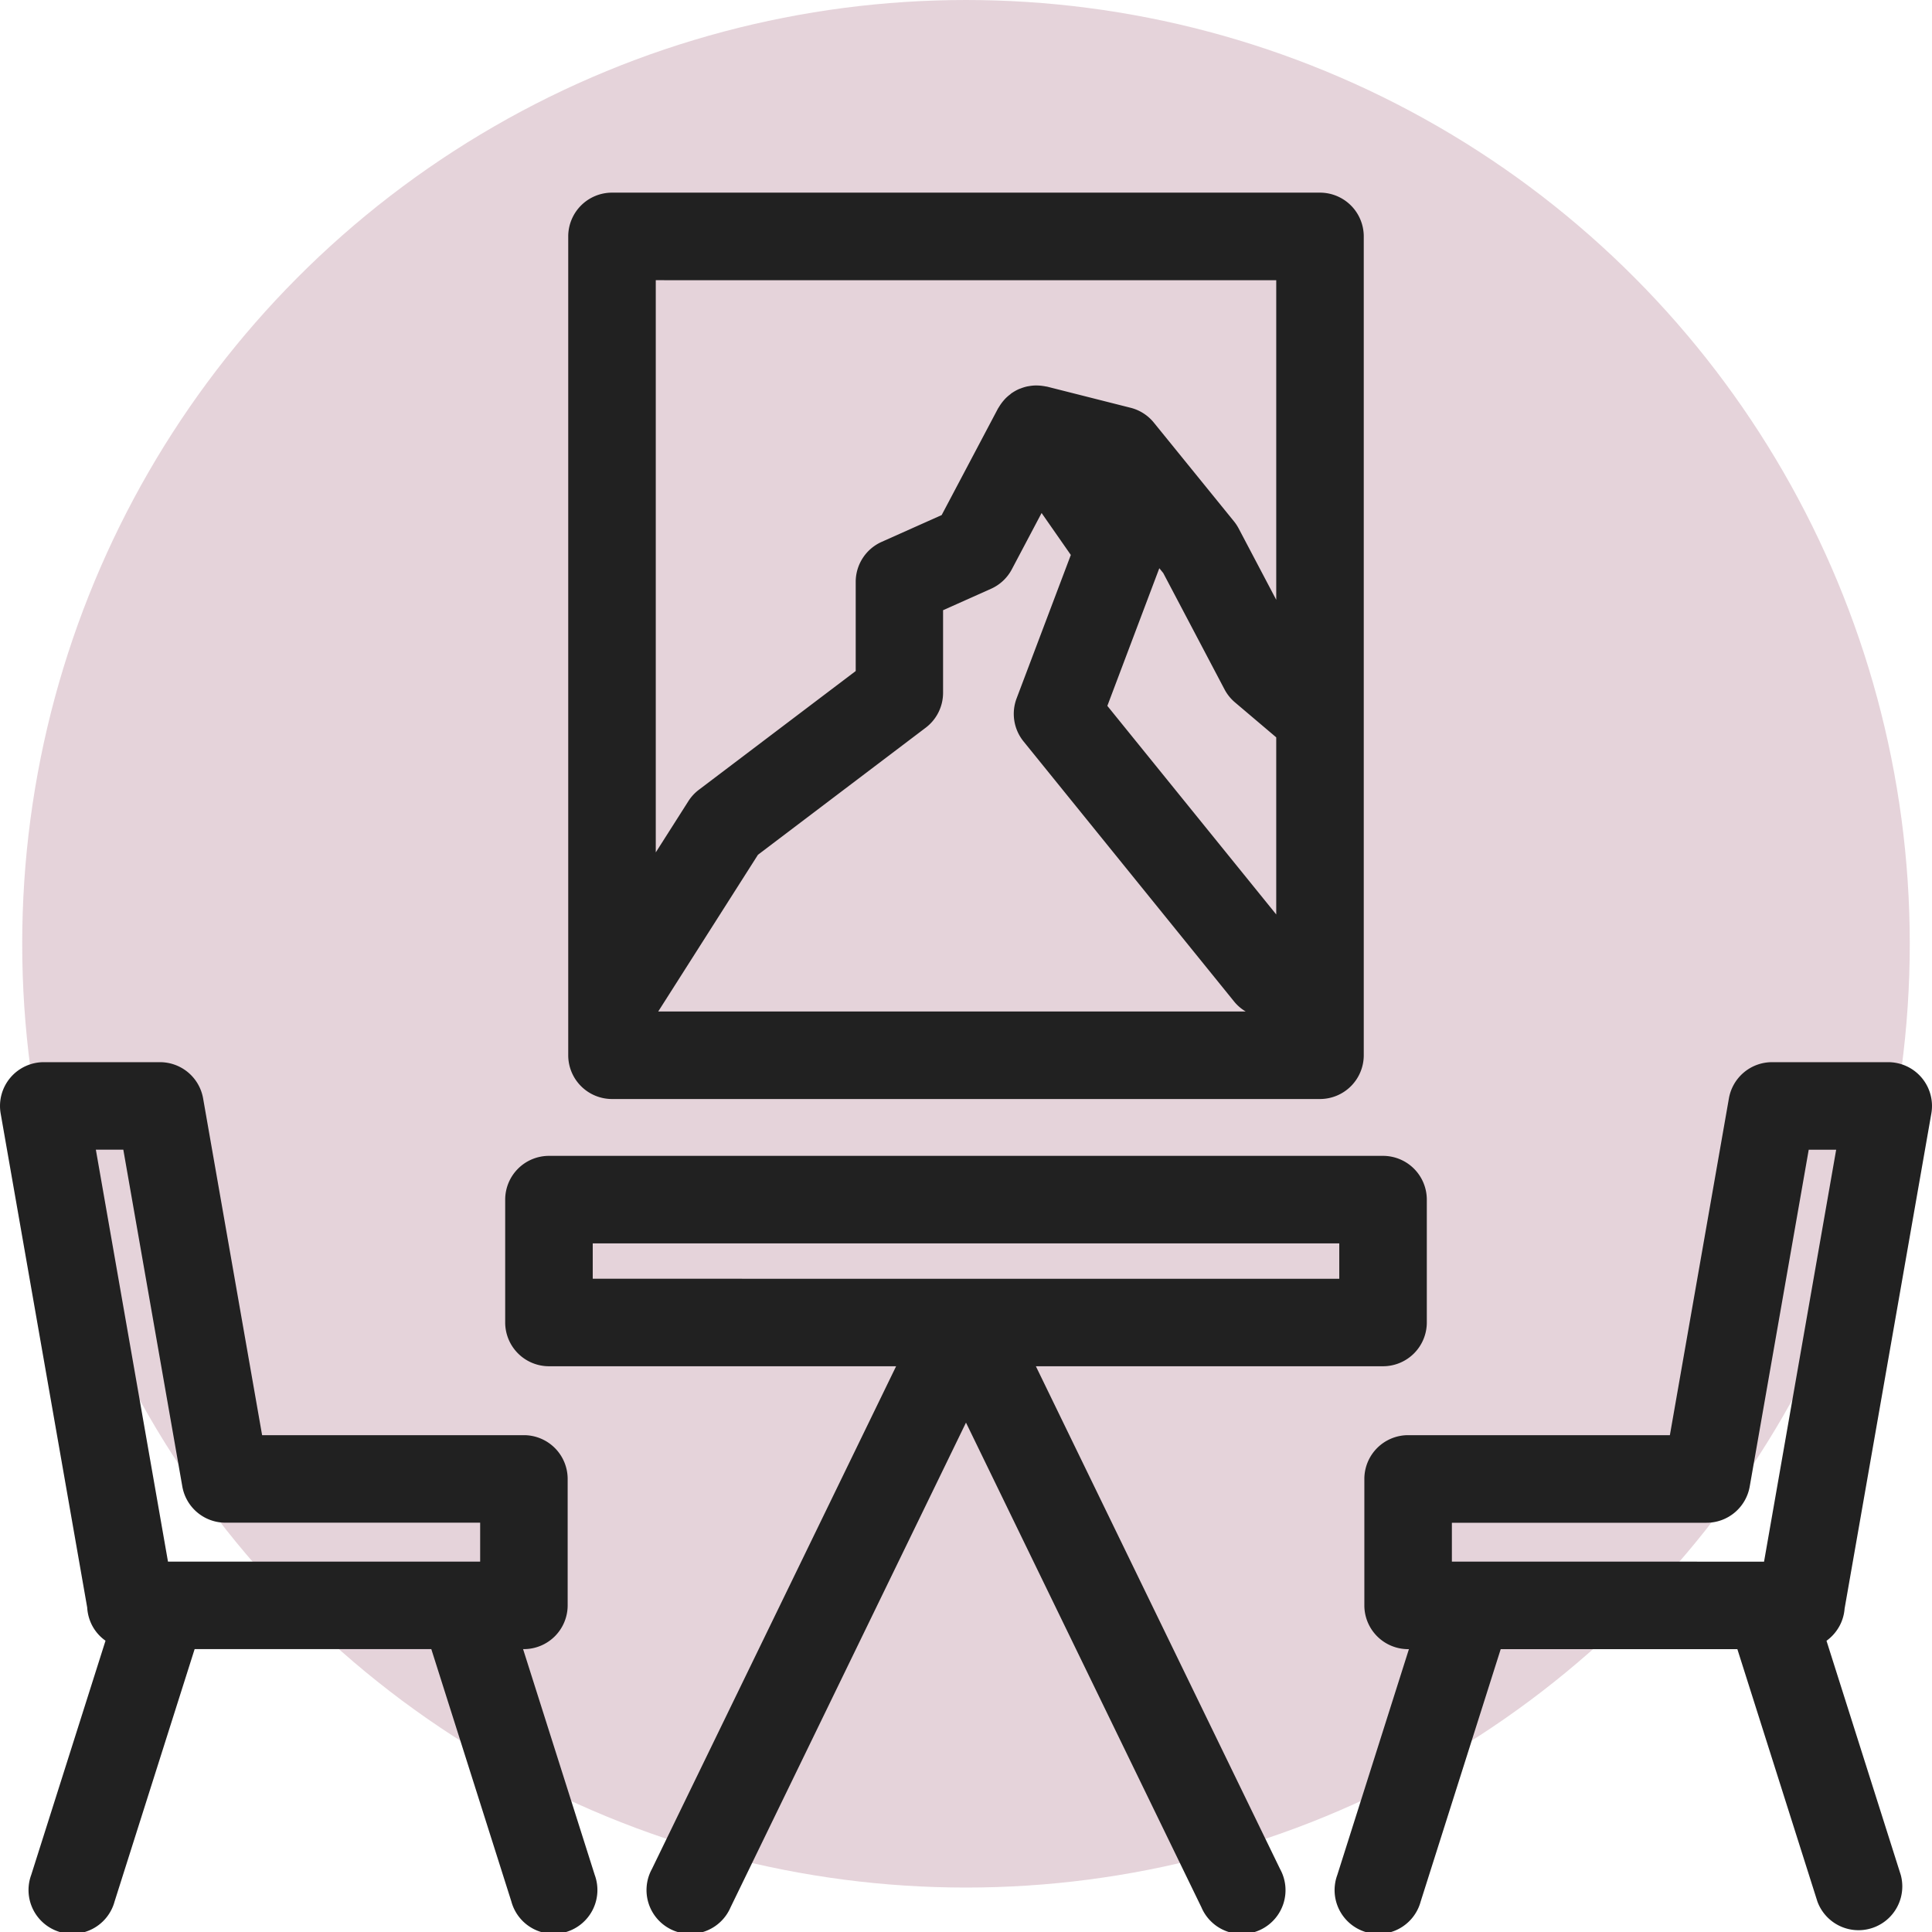
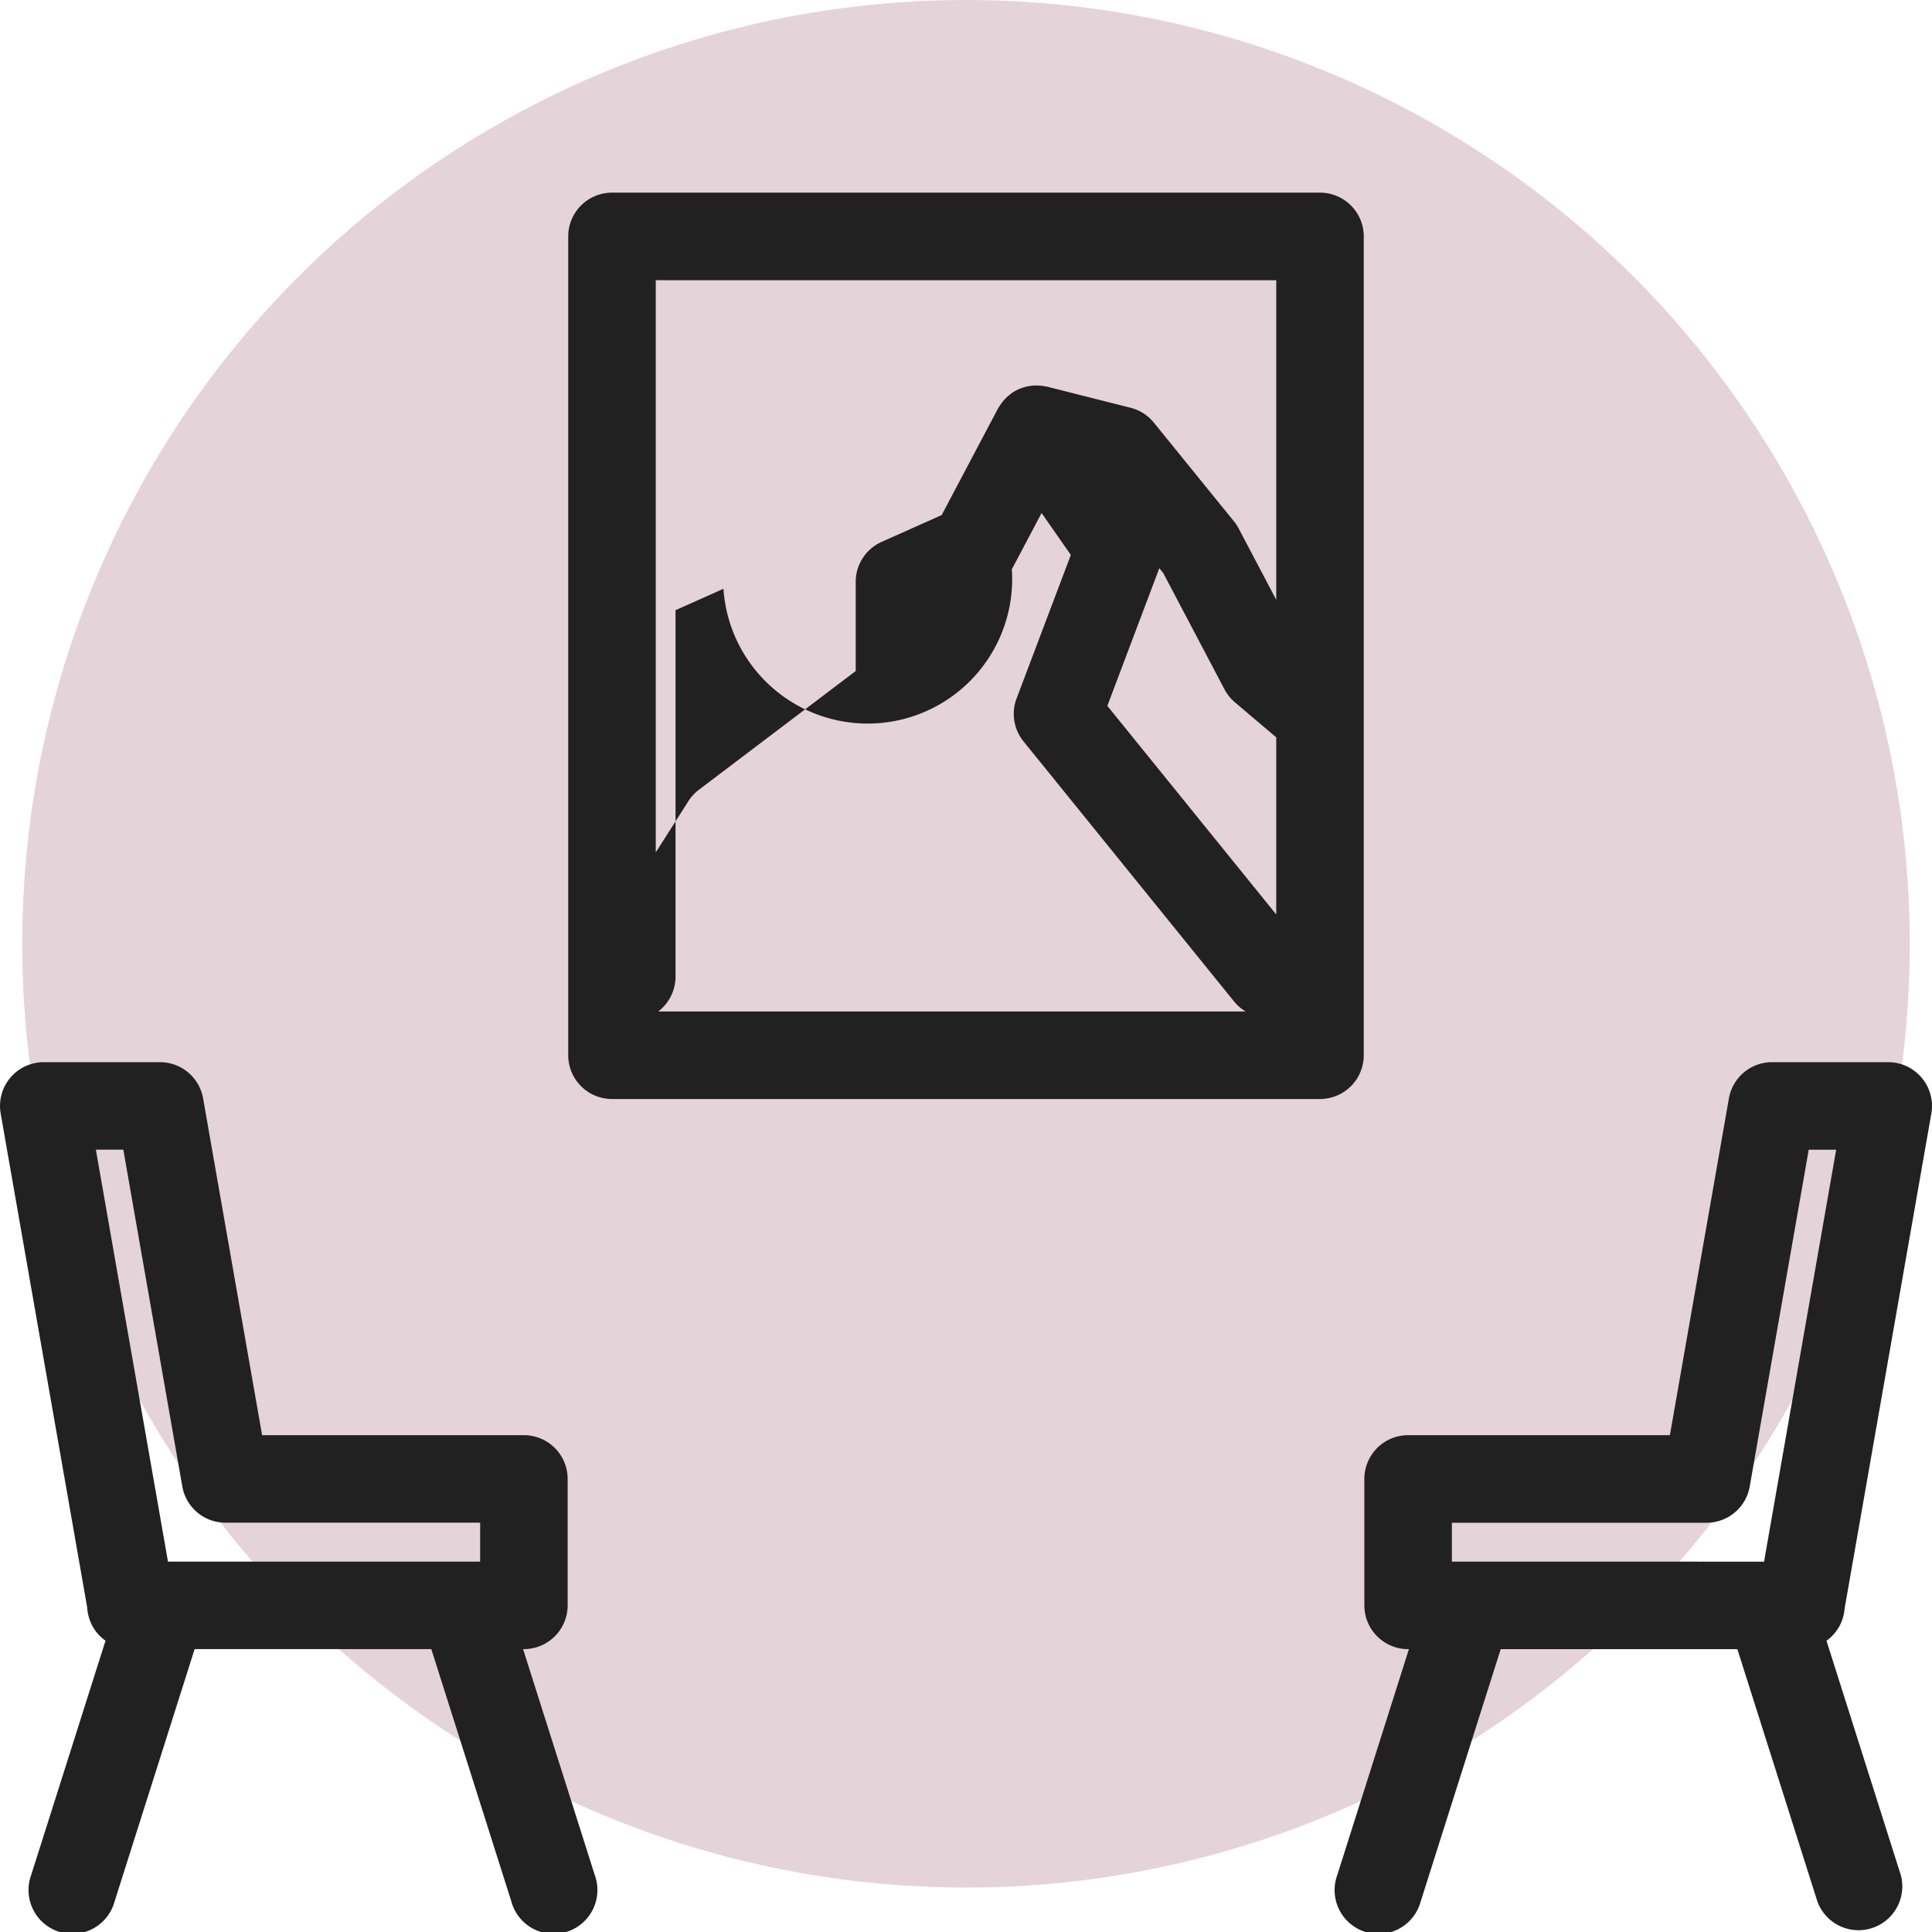
<svg xmlns="http://www.w3.org/2000/svg" width="150" height="149.999" viewBox="0 0 150 149.999">
  <g id="Gruppe_277" data-name="Gruppe 277" transform="translate(-202.721 3.248)">
    <g id="Kreis" transform="translate(204.445 -3.248)">
      <circle id="Ellipse_23" data-name="Ellipse 23" cx="73.275" cy="73.275" r="73.275" fill="#7f2346" opacity="0.2" />
    </g>
    <g id="Fläche" transform="translate(202.721 11.713)">
      <g id="Gruppe_221" data-name="Gruppe 221">
-         <path id="Pfad_377" data-name="Pfad 377" d="M278.568,94.1H305.52a3.4,3.4,0,0,0,3.4-3.4V81.166a3.4,3.4,0,0,0-3.4-3.4H240.766a3.4,3.4,0,0,0-3.4,3.4V90.7a3.4,3.4,0,0,0,3.4,3.4h26.951l-18.963,39.041a3.4,3.4,0,1,0,6.11,2.967l18.278-37.632,18.279,37.632a3.4,3.4,0,1,0,6.109-2.967Zm-34.405-9.538h57.961v2.745H244.163Z" transform="translate(-198.143 -2.986)" fill="#212121" />
        <path id="Pfad_378" data-name="Pfad 378" d="M333.483,115.036a3.362,3.362,0,0,0,.354-1.27l6.735-38.442a3.4,3.4,0,0,0-3.347-3.983H328.2a3.4,3.4,0,0,0-3.345,2.811L320.272,100.3H299.951a3.4,3.4,0,0,0-3.4,3.4v9.814a3.4,3.4,0,0,0,3.4,3.4h.06l-5.562,17.537a3.4,3.4,0,1,0,6.475,2.055l6.213-19.591h18.375l6.213,19.591a3.4,3.4,0,0,0,6.475-2.055l-5.768-18.187A3.457,3.457,0,0,0,333.483,115.036Zm-16.026-4.918h-14.11V107.1h19.778a3.4,3.4,0,0,0,3.345-2.81l4.582-26.153h2.131l-5.6,31.985Z" transform="translate(-190.623 -3.835)" fill="#212121" />
        <path id="Pfad_379" data-name="Pfad 379" d="M243.333,116.911h.061a3.4,3.4,0,0,0,3.4-3.4V103.7a3.4,3.4,0,0,0-3.4-3.4H223.071L218.49,74.152a3.4,3.4,0,0,0-3.345-2.811h-9.028a3.4,3.4,0,0,0-3.345,3.983l6.719,38.357a3.468,3.468,0,0,0,.374,1.377,3.368,3.368,0,0,0,1.048,1.2l-5.769,18.186a3.4,3.4,0,1,0,6.475,2.055l6.214-19.591h18.374l6.214,19.591a3.4,3.4,0,1,0,6.475-2.055Zm-17.446-6.793H215.763l-5.6-31.985h2.132l4.581,26.152a3.4,3.4,0,0,0,3.345,2.81H240v3.022H225.888Z" transform="translate(-202.721 -3.835)" fill="#212121" />
-         <path id="Pfad_380" data-name="Pfad 380" d="M245.089,82.079h54.965a3.4,3.4,0,0,0,3.4-3.4V15.109a3.4,3.4,0,0,0-3.4-3.4H245.089a3.4,3.4,0,0,0-3.4,3.4V78.682A3.4,3.4,0,0,0,245.089,82.079Zm31.042-41.128,2.31-4.37,2.27,3.257L276.5,50.978a3.4,3.4,0,0,0,.538,3.336l16.378,20.23a3.371,3.371,0,0,0,.875.742H248.675l7.745-12.17,13.027-9.868a3.4,3.4,0,0,0,1.345-2.708V44.128l3.72-1.662A3.387,3.387,0,0,0,276.131,40.951Zm20.528,26.8L283.546,51.556l4.035-10.687.306.376,4.757,9.031a3.4,3.4,0,0,0,.807,1.005L296.658,54Zm0-49.244V43.321l-2.917-5.538a3.425,3.425,0,0,0-.369-.558l-6.216-7.66a3.389,3.389,0,0,0-1.8-1.152l-6.476-1.638c-.046-.011-.093-.014-.138-.023-.076-.016-.151-.027-.226-.037a3.258,3.258,0,0,0-.4-.033c-.07,0-.14,0-.211,0a3.3,3.3,0,0,0-.423.046c-.065.011-.129.019-.194.034a3.425,3.425,0,0,0-.483.153c-.036.015-.072.023-.109.038a3.45,3.45,0,0,0-.551.306c-.011.008-.024.012-.034.019-.04.028-.07.063-.108.092a3.464,3.464,0,0,0-.341.292c-.06.06-.114.122-.169.186a3.329,3.329,0,0,0-.224.289c-.053.075-.1.151-.148.23-.023.04-.051.072-.072.113l-4.367,8.262-4.662,2.082a3.4,3.4,0,0,0-2.012,3.1v6.927L251.832,58.07a3.388,3.388,0,0,0-.815.884l-2.531,3.978V18.506Z" transform="translate(-197.572 -11.713)" fill="#212121" />
+         <path id="Pfad_380" data-name="Pfad 380" d="M245.089,82.079h54.965a3.4,3.4,0,0,0,3.4-3.4V15.109a3.4,3.4,0,0,0-3.4-3.4H245.089a3.4,3.4,0,0,0-3.4,3.4V78.682A3.4,3.4,0,0,0,245.089,82.079Zm31.042-41.128,2.31-4.37,2.27,3.257L276.5,50.978a3.4,3.4,0,0,0,.538,3.336l16.378,20.23a3.371,3.371,0,0,0,.875.742H248.675a3.4,3.4,0,0,0,1.345-2.708V44.128l3.72-1.662A3.387,3.387,0,0,0,276.131,40.951Zm20.528,26.8L283.546,51.556l4.035-10.687.306.376,4.757,9.031a3.4,3.4,0,0,0,.807,1.005L296.658,54Zm0-49.244V43.321l-2.917-5.538a3.425,3.425,0,0,0-.369-.558l-6.216-7.66a3.389,3.389,0,0,0-1.8-1.152l-6.476-1.638c-.046-.011-.093-.014-.138-.023-.076-.016-.151-.027-.226-.037a3.258,3.258,0,0,0-.4-.033c-.07,0-.14,0-.211,0a3.3,3.3,0,0,0-.423.046c-.065.011-.129.019-.194.034a3.425,3.425,0,0,0-.483.153c-.036.015-.072.023-.109.038a3.45,3.45,0,0,0-.551.306c-.011.008-.024.012-.034.019-.04.028-.07.063-.108.092a3.464,3.464,0,0,0-.341.292c-.06.06-.114.122-.169.186a3.329,3.329,0,0,0-.224.289c-.053.075-.1.151-.148.23-.023.04-.051.072-.072.113l-4.367,8.262-4.662,2.082a3.4,3.4,0,0,0-2.012,3.1v6.927L251.832,58.07a3.388,3.388,0,0,0-.815.884l-2.531,3.978V18.506Z" transform="translate(-197.572 -11.713)" fill="#212121" />
      </g>
    </g>
  </g>
</svg>